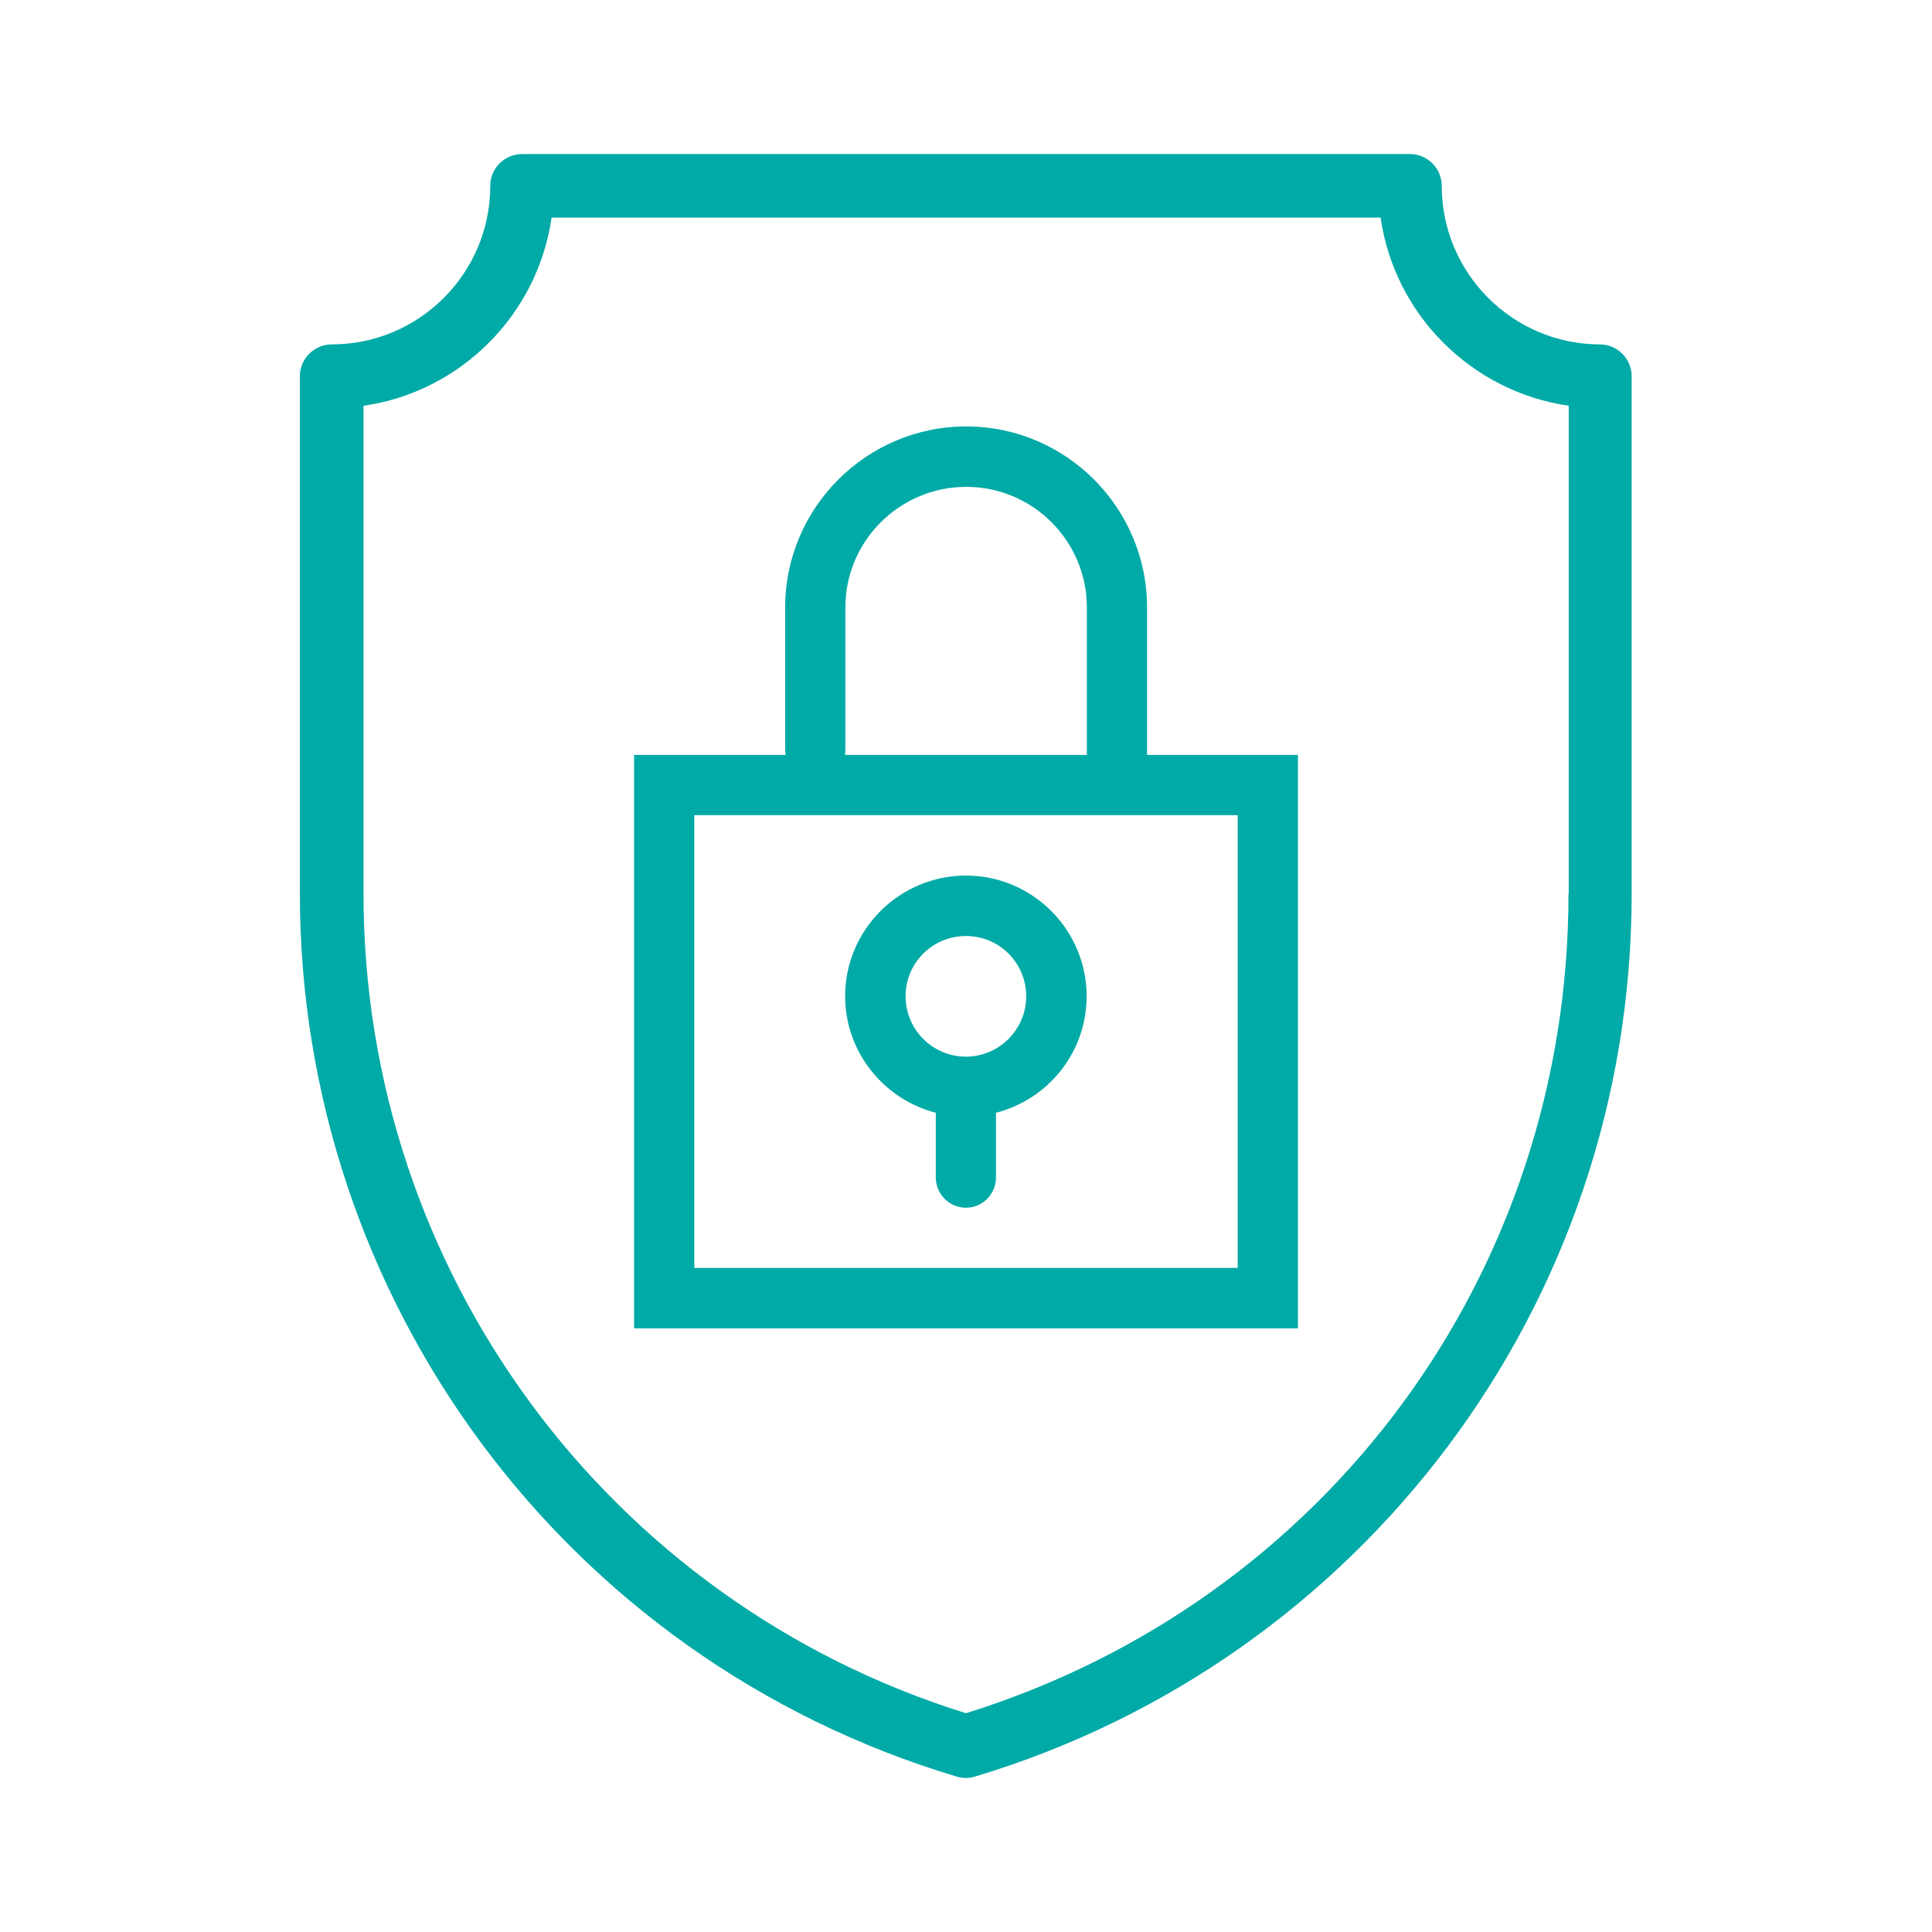
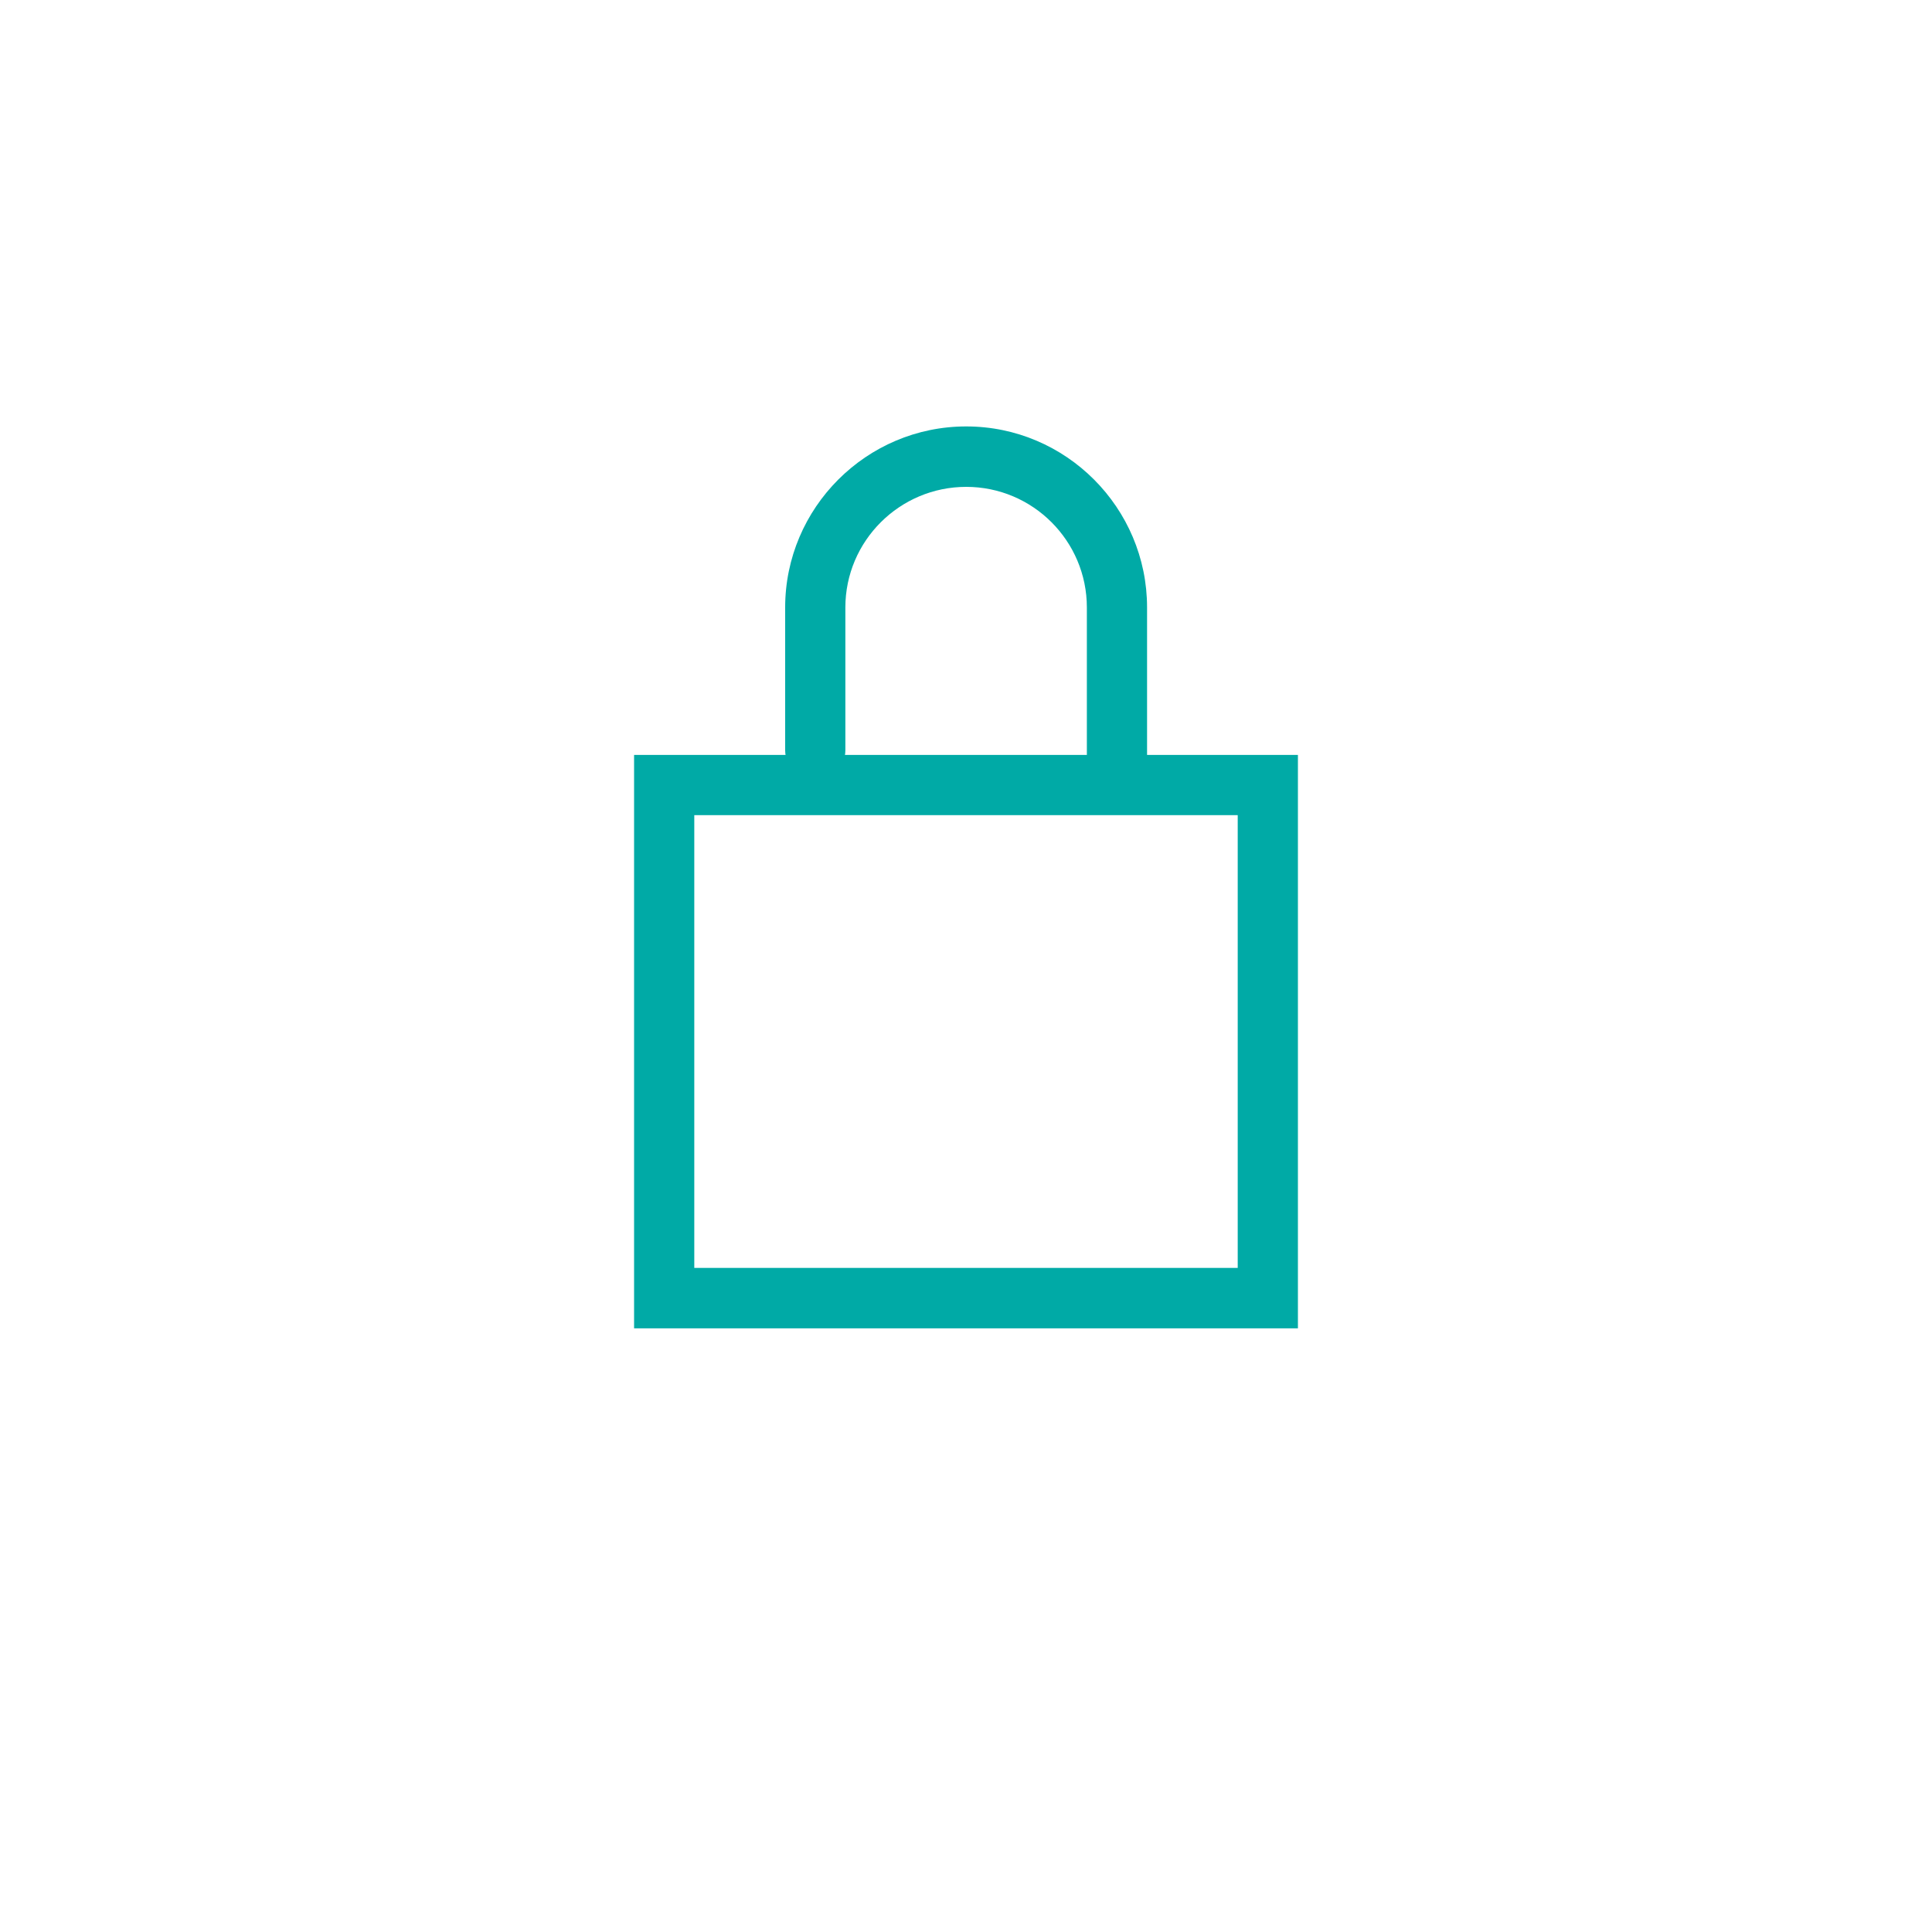
<svg xmlns="http://www.w3.org/2000/svg" id="Layer_1" version="1.1" viewBox="0 0 85.04 85.04">
  <defs>
    <style>
      .st0 {
        fill: none;
      }

      .st1 {
        fill: #00aaa6;
      }
    </style>
  </defs>
  <g>
    <g>
      <path class="st1" d="M50.49,26.74c0-4.39-3.57-7.97-7.96-7.97s-7.97,3.58-7.97,7.97v6.28c0,.73.6,1.33,1.33,1.33s1.32-.6,1.32-1.33v-6.28c0-2.93,2.39-5.31,5.32-5.31s5.31,2.38,5.31,5.31v6.49h-19.93v25.24h29.22v-25.24h-6.64v-6.49ZM54.48,55.81h-23.92v-19.93h23.92v19.93ZM54.48,55.81" />
-       <path class="st1" d="M42.52,38.54c-2.93,0-5.32,2.38-5.32,5.31,0,2.47,1.71,4.54,3.99,5.13v2.85c0,.73.6,1.33,1.33,1.33s1.32-.6,1.32-1.33v-2.85c2.29-.59,3.99-2.65,3.99-5.13,0-2.93-2.39-5.31-5.31-5.31h0ZM42.52,46.51c-1.47,0-2.66-1.19-2.66-2.66s1.19-2.65,2.66-2.65,2.65,1.19,2.65,2.65-1.19,2.66-2.65,2.66h0ZM42.52,46.51" />
    </g>
-     <path class="st1" d="M70.44,15.16c-3.85,0-6.98-3.13-6.98-6.98,0-.77-.63-1.4-1.4-1.4H22.98c-.77,0-1.4.63-1.4,1.4,0,3.85-3.13,6.98-6.98,6.98-.77,0-1.4.63-1.4,1.4v22.78c0,17.75,11.57,33.66,28.91,38.86.13.04.27.06.4.06s.27-.02.4-.06c16.97-5.09,28.91-20.72,28.91-38.86v-22.78c0-.77-.63-1.4-1.4-1.4ZM69.04,39.34c0,16.67-10.64,31.12-26.52,36.07-15.76-4.91-26.52-19.48-26.52-36.07v-21.48c4.27-.61,7.66-4,8.28-8.28h36.49c.61,4.27,4,7.66,8.28,8.28v21.48Z" />
  </g>
  <rect class="st0" x="0" y="0" width="85.04" height="85.04" />
</svg>